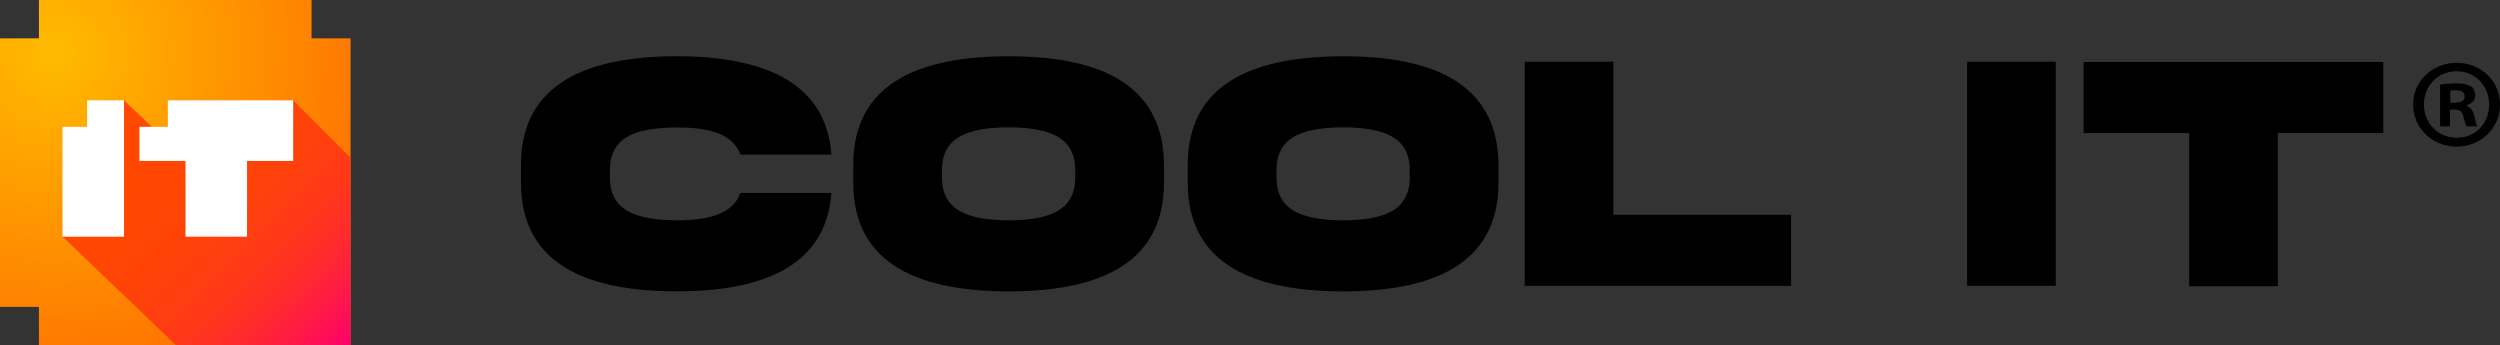
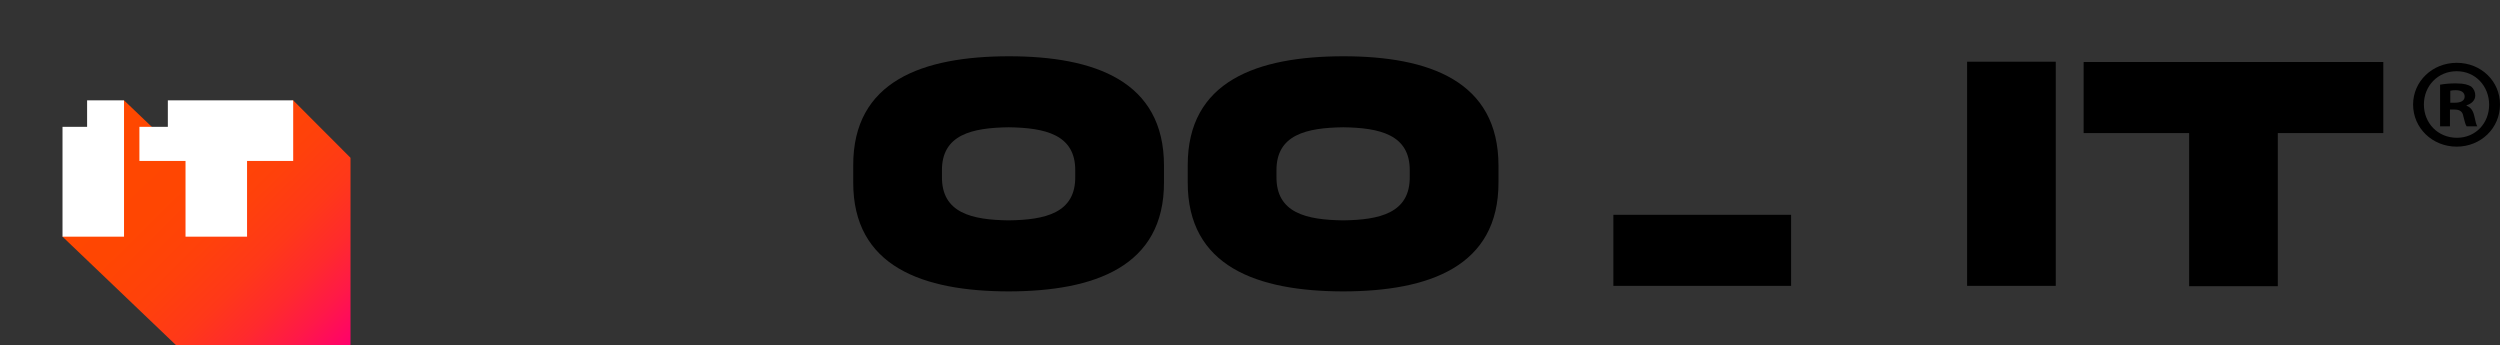
<svg xmlns="http://www.w3.org/2000/svg" width="210" height="29" viewBox="0 0 210 29" fill="none">
  <rect x="0" y="0" width="210" height="29" fill="#333333" stroke="none" />
-   <path d="M26.171 3.222V0H3.271V3.222H0V25.777H3.271V28.999H29.447V3.222H26.171Z" fill="url(#paint0_radial_98_101)" />
  <path d="M29.444 13.256V29H14.793L5.251 19.88L5.26 19.862L10.416 8.429H10.418L12.75 10.654L13.296 11.173L13.337 11.214L24.625 8.429H24.626L29.444 13.256Z" fill="url(#paint1_linear_98_101)" />
-   <path d="M56.822 18.507C53.778 18.465 51.187 17.904 51.23 14.836V14.375C51.187 11.278 53.778 10.746 56.822 10.705C59.384 10.705 61.495 11.136 62.199 12.987H69.839C69.368 6.639 63.706 4.735 56.822 4.722C49.651 4.748 43.733 6.793 43.762 13.91V15.285C43.733 22.416 49.651 24.461 56.822 24.474C63.708 24.474 69.368 22.57 69.839 16.209H62.199C61.516 18.058 59.382 18.507 56.822 18.507Z" fill="black" />
  <path d="M84.73 4.726C77.532 4.739 71.643 6.784 71.671 13.915V15.29C71.643 22.407 77.532 24.465 84.73 24.478C91.915 24.465 97.802 22.407 97.775 15.29V13.915C97.775 6.793 91.928 4.726 84.73 4.726ZM90.32 14.825C90.365 17.909 87.773 18.47 84.73 18.511C81.663 18.47 79.082 17.909 79.124 14.825V14.362C79.082 11.294 81.671 10.733 84.73 10.692C87.773 10.733 90.365 11.294 90.32 14.362V14.825Z" fill="black" />
  <path d="M112.829 4.726C105.631 4.739 99.74 6.784 99.769 13.915V15.29C99.74 22.407 105.631 24.465 112.829 24.478C120.013 24.465 125.902 22.407 125.873 15.29V13.915C125.867 6.793 120.02 4.726 112.829 4.726ZM118.419 14.825C118.461 17.909 115.873 18.47 112.829 18.511C109.762 18.47 107.182 17.909 107.224 14.825V14.362C107.182 11.294 109.769 10.733 112.829 10.692C115.873 10.733 118.461 11.294 118.419 14.362V14.825Z" fill="black" />
-   <path d="M135.523 18.044V5.183H128.075V24.012H150.453V18.044H135.523Z" fill="black" />
+   <path d="M135.523 18.044V5.183V24.012H150.453V18.044H135.523Z" fill="black" />
  <path d="M165.237 5.183V24.012H172.684V5.183H165.237Z" fill="black" />
  <path d="M175.025 5.209V11.179H183.887V24.041H191.335V11.179H200.199V5.209H175.025Z" fill="black" />
  <path d="M207.839 9.738C207.731 9.269 207.538 9.019 207.19 8.882V8.841C207.629 8.713 207.921 8.409 207.921 8.03C207.925 7.884 207.897 7.74 207.837 7.607C207.777 7.474 207.687 7.357 207.574 7.263C207.315 7.119 207.009 7.007 206.339 7.007C205.881 6.999 205.423 7.035 204.972 7.113V10.613H205.796V9.203H206.186C206.641 9.203 206.859 9.376 206.925 9.76C207.031 10.164 207.097 10.479 207.205 10.613H208.093C208.011 10.479 207.948 10.27 207.839 9.738ZM206.215 8.628H205.824V7.621C205.973 7.589 206.126 7.574 206.279 7.576C206.798 7.576 207.037 7.791 207.037 8.111C207.037 8.478 206.669 8.628 206.215 8.628ZM207.839 9.738C207.731 9.269 207.538 9.019 207.19 8.882V8.841C207.629 8.713 207.921 8.409 207.921 8.03C207.925 7.884 207.897 7.74 207.837 7.607C207.777 7.474 207.687 7.357 207.574 7.263C207.315 7.119 207.009 7.007 206.339 7.007C205.881 6.999 205.423 7.035 204.972 7.113V10.613H205.796V9.203H206.186C206.641 9.203 206.859 9.376 206.925 9.76C207.031 10.164 207.097 10.479 207.205 10.613H208.093C208.011 10.479 207.948 10.27 207.839 9.738ZM206.215 8.628H205.824V7.621C205.973 7.589 206.126 7.574 206.279 7.576C206.798 7.576 207.037 7.791 207.037 8.111C207.037 8.478 206.669 8.628 206.215 8.628ZM206.361 5.277C204.317 5.277 202.7 6.834 202.7 8.779C202.7 10.761 204.324 12.318 206.361 12.318C208.398 12.318 210 10.761 210 8.779C210.006 6.834 208.424 5.277 206.367 5.277H206.361ZM206.381 11.573C204.775 11.573 203.607 10.336 203.607 8.779C203.607 7.221 204.775 5.982 206.36 5.982C207.944 5.982 209.087 7.241 209.087 8.799C209.087 10.357 207.948 11.573 206.387 11.573H206.381ZM207.185 8.882V8.841C207.623 8.713 207.915 8.409 207.915 8.03C207.919 7.884 207.891 7.74 207.831 7.607C207.771 7.474 207.681 7.357 207.569 7.263C207.309 7.119 207.004 7.007 206.333 7.007C205.875 6.999 205.418 7.035 204.966 7.113V10.613H205.79V9.203H206.18C206.636 9.203 206.853 9.376 206.919 9.76C207.025 10.164 207.091 10.479 207.199 10.613H208.087C207.999 10.485 207.941 10.27 207.827 9.738C207.731 9.269 207.538 9.013 207.19 8.882H207.185ZM206.209 8.628H205.818V7.621C205.967 7.589 206.12 7.574 206.273 7.576C206.792 7.576 207.031 7.791 207.031 8.111C207.037 8.478 206.669 8.628 206.215 8.628H206.209Z" fill="black" />
  <path d="M7.317 8.429V10.654H5.251V19.88H10.418V8.429H7.317Z" fill="white" />
  <path d="M14.099 8.429V10.654H11.71V13.519H15.584V19.88H20.752V13.519H24.628V8.429H14.099Z" fill="white" />
  <defs>
    <radialGradient id="paint0_radial_98_101" cx="0" cy="0" r="1" gradientUnits="userSpaceOnUse" gradientTransform="translate(4.416 4.332) scale(51.935 51.15)">
      <stop stop-color="#FFBB00" />
      <stop offset="0.89" stop-color="#FF4400" />
    </radialGradient>
    <linearGradient id="paint1_linear_98_101" x1="9.771" y1="9.065" x2="29.423" y2="29.019" gradientUnits="userSpaceOnUse">
      <stop stop-color="#FF4800" />
      <stop offset="0.3" stop-color="#FF4602" />
      <stop offset="0.48" stop-color="#FF410B" />
      <stop offset="0.63" stop-color="#FF3819" />
      <stop offset="0.76" stop-color="#FF2A2D" />
      <stop offset="0.87" stop-color="#FF1947" />
      <stop offset="0.98" stop-color="#FF0466" />
      <stop offset="1" stop-color="#FF006D" />
    </linearGradient>
  </defs>
</svg>